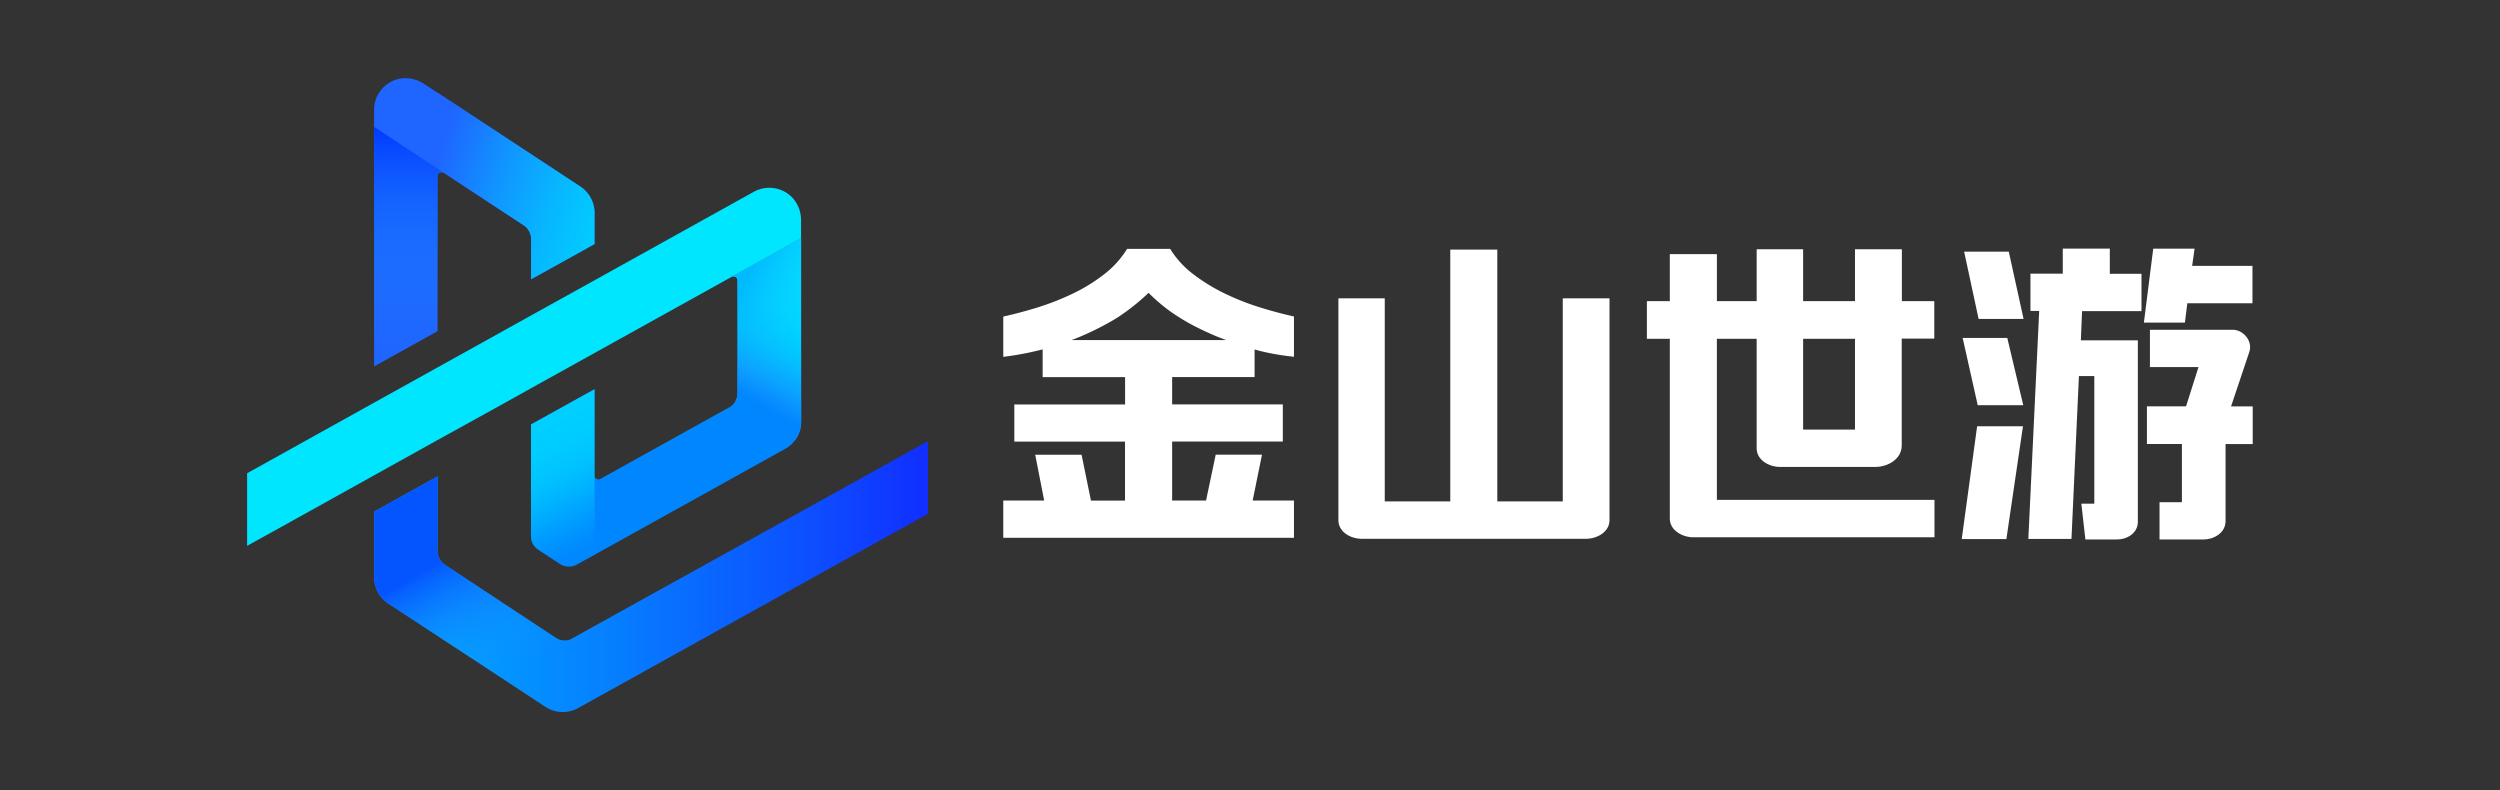
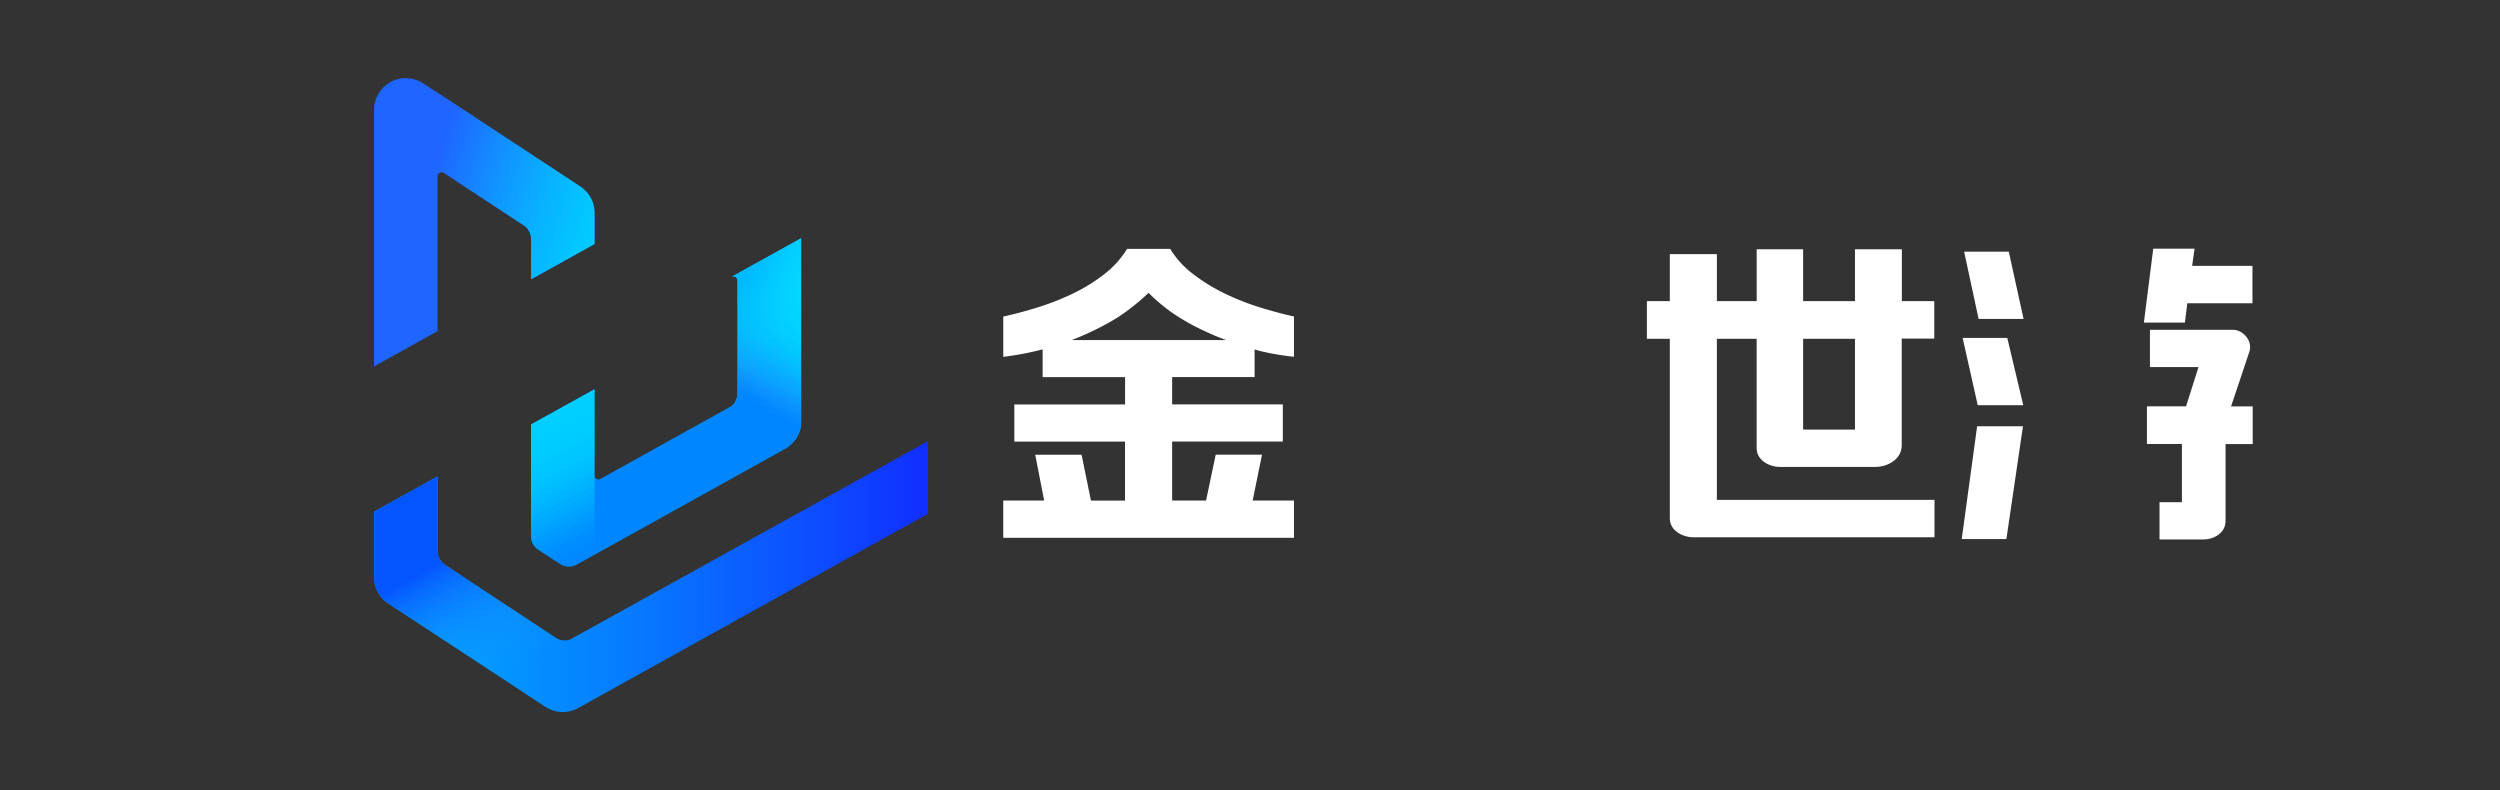
<svg xmlns="http://www.w3.org/2000/svg" viewBox="0 0 1005.59 317.85">
  <rect x="0" y="0" width="1005.59" height="317.85" fill="#333333" stroke="none" />
  <defs>
    <style>.cls-1{fill:#0087ff;}.cls-2{fill:url(#r436);}.cls-3{fill:#1f65ff;}.cls-4{fill:url(#r1269);}.cls-5{fill:url(#r874);}.cls-6{fill:url(#r1213);}.cls-7{fill:url(#r1388);}.cls-8{fill:url(#r1126);}.cls-9{fill:url(#r845);}.cls-10{fill:url(#r1246);}.cls-11{fill:url(#r1627);}</style>
    <linearGradient id="r436" x1="150.5" y1="231.93" x2="373.27" y2="231.93" gradientUnits="userSpaceOnUse">
      <stop offset="0" stop-color="#0af" />
      <stop offset="0.15" stop-color="#029eff" />
      <stop offset="0.43" stop-color="#067fff" />
      <stop offset="0.79" stop-color="#0d4eff" />
      <stop offset="1" stop-color="#112eff" />
    </linearGradient>
    <linearGradient id="r1269" x1="95.25" y1="212.55" x2="318.41" y2="78.46" gradientUnits="userSpaceOnUse">
      <stop offset="0" stop-color="#00e6ff" />
      <stop offset="1" stop-color="#00e6ff" />
    </linearGradient>
    <linearGradient id="r874" x1="174.53" y1="68.62" x2="249.26" y2="91.46" gradientUnits="userSpaceOnUse">
      <stop offset="0" stop-color="#1f65ff" />
      <stop offset="0.01" stop-color="#1e67ff" />
      <stop offset="0.33" stop-color="#1194ff" />
      <stop offset="0.61" stop-color="#08b4ff" />
      <stop offset="0.84" stop-color="#02c8ff" />
      <stop offset="1" stop-color="#00cfff" />
    </linearGradient>
    <linearGradient id="r1213" x1="295.32" y1="160.92" x2="334.74" y2="104.62" gradientUnits="userSpaceOnUse">
      <stop offset="0" stop-color="#0087ff" />
      <stop offset="0.19" stop-color="#00a9ff" />
      <stop offset="0.38" stop-color="#00c3ff" />
      <stop offset="0.58" stop-color="#00d7ff" />
      <stop offset="0.79" stop-color="#00e2ff" />
      <stop offset="1" stop-color="#00e6ff" />
    </linearGradient>
    <linearGradient id="r1388" x1="332.3" y1="142.98" x2="294.54" y2="121.18" gradientUnits="userSpaceOnUse">
      <stop offset="0" stop-color="#11c5ff" stop-opacity="0" />
      <stop offset="0.11" stop-color="#11c5ff" stop-opacity="0.02" />
      <stop offset="0.24" stop-color="#10c4ff" stop-opacity="0.07" />
      <stop offset="0.37" stop-color="#0ec3ff" stop-opacity="0.16" />
      <stop offset="0.5" stop-color="#0cc2ff" stop-opacity="0.28" />
      <stop offset="0.64" stop-color="#0ac0ff" stop-opacity="0.44" />
      <stop offset="0.78" stop-color="#06bdff" stop-opacity="0.63" />
      <stop offset="0.92" stop-color="#03bbff" stop-opacity="0.85" />
      <stop offset="1" stop-color="#00b9ff" />
    </linearGradient>
    <linearGradient id="r1126" x1="298.66" y1="158.76" x2="327.01" y2="109.66" gradientUnits="userSpaceOnUse">
      <stop offset="0" stop-color="#0087ff" />
      <stop offset="0.02" stop-color="#0387ff" stop-opacity="0.92" />
      <stop offset="0.08" stop-color="#0c88ff" stop-opacity="0.7" />
      <stop offset="0.14" stop-color="#1489ff" stop-opacity="0.52" />
      <stop offset="0.19" stop-color="#1a8aff" stop-opacity="0.36" />
      <stop offset="0.26" stop-color="#208aff" stop-opacity="0.23" />
      <stop offset="0.32" stop-color="#248aff" stop-opacity="0.13" />
      <stop offset="0.38" stop-color="#278bff" stop-opacity="0.06" />
      <stop offset="0.45" stop-color="#288bff" stop-opacity="0.01" />
      <stop offset="0.52" stop-color="#298bff" stop-opacity="0" />
    </linearGradient>
    <linearGradient id="r845" x1="164.52" y1="147.39" x2="164.52" y2="51.07" gradientUnits="userSpaceOnUse">
      <stop offset="0" stop-color="#1d98ff" stop-opacity="0" />
      <stop offset="0.09" stop-color="#1c95ff" stop-opacity="0.03" />
      <stop offset="0.22" stop-color="#1a8eff" stop-opacity="0.11" />
      <stop offset="0.37" stop-color="#1682ff" stop-opacity="0.23" />
      <stop offset="0.55" stop-color="#1171ff" stop-opacity="0.41" />
      <stop offset="0.74" stop-color="#0a5bff" stop-opacity="0.64" />
      <stop offset="0.94" stop-color="#0341ff" stop-opacity="0.91" />
      <stop offset="1" stop-color="#0039ff" />
    </linearGradient>
    <linearGradient id="r1246" x1="243.79" y1="221.1" x2="216.73" y2="167.99" gradientUnits="userSpaceOnUse">
      <stop offset="0" stop-color="#0087ff" stop-opacity="0" />
      <stop offset="0.08" stop-color="#0094ff" stop-opacity="0.18" />
      <stop offset="0.17" stop-color="#00a2ff" stop-opacity="0.37" />
      <stop offset="0.26" stop-color="#00aeff" stop-opacity="0.54" />
      <stop offset="0.36" stop-color="#00b8ff" stop-opacity="0.68" />
      <stop offset="0.46" stop-color="#00c0ff" stop-opacity="0.8" />
      <stop offset="0.57" stop-color="#00c7ff" stop-opacity="0.89" />
      <stop offset="0.69" stop-color="#00cbff" stop-opacity="0.95" />
      <stop offset="0.82" stop-color="#00ceff" stop-opacity="0.99" />
      <stop offset="1" stop-color="#00cfff" />
    </linearGradient>
    <linearGradient id="r1627" x1="164.78" y1="202.84" x2="208.55" y2="278.65" gradientUnits="userSpaceOnUse">
      <stop offset="0.3" stop-color="#0555ff" />
      <stop offset="0.33" stop-color="#075aff" stop-opacity="0.92" />
      <stop offset="0.5" stop-color="#0f70ff" stop-opacity="0.6" />
      <stop offset="0.64" stop-color="#1581ff" stop-opacity="0.34" />
      <stop offset="0.76" stop-color="#198eff" stop-opacity="0.16" />
      <stop offset="0.85" stop-color="#1c95ff" stop-opacity="0.04" />
      <stop offset="0.9" stop-color="#1d98ff" stop-opacity="0" />
    </linearGradient>
  </defs>
  <title>seayoo</title>
-   <path fill="#fff" d="M628.6,201.68H602.27V100.39H583.35V201.68H557V120H538.35V209.2c0,4.85,5,7.52,9.34,7.52h90.25c4.37,0,9.46-2.67,9.46-7.52V120H628.6Z" />
  <path fill="#fff" d="M690.59,136.29h16v44c0,4.85,5.09,7.52,9.34,7.52h38.45c5,0,10.56-3.15,10.56-8.61v-43h13.1V121.13H765V100.27H746.14v20.86H725.28V100.27H706.6v20.86h-16V102.21H671.66v18.92h-9.22v15.16h9.22V208.6c0,4.85,5.22,7.52,9.46,7.52h97V201.07H690.59Zm34.69,0h20.86v36.52H725.28Z" />
  <path fill="#fff" d="M897.41,163.47l7.28-21.72c1.7-4.48-2.43-9.09-6.43-9.09H864.78v15h19.53l-5,15.77H863.57v15.16h14.07v23.42h-9V217h17.71c4,0,8.85-2.55,8.85-7.4V178.63h10.92V163.47Z" />
  <polygon fill="#fff" points="879.82 121.98 906.02 121.98 906.02 106.94 881.76 106.94 882.73 100.02 866.11 100.02 862.35 129.75 878.85 129.75 879.82 121.98" />
  <polygon fill="#fff" points="790.05 101.24 795.87 128.29 813.95 128.29 808.01 101.24 790.05 101.24" />
-   <path fill="#fff" d="M848.64,100H829.72v10.07h-13v15h3.52l-4.37,91.7h17.35l3-65.5h6.19v51.31h-5.22L838.82,217h12.61c4.25,0,8.49-2.55,8.49-7.16V136.9H837l.48-11.76h23.9v-15H848.64Z" />
  <polygon fill="#fff" points="789.45 135.93 795.51 162.98 813.83 162.98 807.4 135.93 789.45 135.93" />
  <polygon fill="#fff" points="789.08 216.84 807.04 216.84 813.71 171.47 795.27 171.47 789.08 216.84" />
  <path fill="#fff" d="M507.62,182.88H489l-3.88,18.44H471.48V177.59H516V162.67H471.48v-11h33.16V140.57c.87.25,1.73.48,2.61.7a98.82,98.82,0,0,0,13.23,2.23V127.3q-6.68-1.47-14-3.76a99.52,99.52,0,0,1-14.15-5.63,73.71,73.71,0,0,1-12.48-7.72,37,37,0,0,1-9.15-10.08H453.36a38,38,0,0,1-9.14,10.14A68.81,68.81,0,0,1,431.73,118a105.56,105.56,0,0,1-14.09,5.57q-7.29,2.28-14.09,3.76v16.2a120.7,120.7,0,0,0,15.84-3V151.7h33.16v11H408v14.92h44.52v23.73h-13.7l-3.77-18.44H416.4L420,201.32H403.55v15H520.48v-15H503.87ZM434.51,135.4q5.39-2.28,10.38-5c1.61-.88,3.16-1.79,4.68-2.73A86.39,86.39,0,0,0,462,117.78c.6.65,1.28,1.26,1.93,1.88a72.05,72.05,0,0,0,6.62,5.47A86.32,86.32,0,0,0,479,130.4c3,1.62,6.13,3.08,9.34,4.48,1.69.71,3.29,1.32,4.85,1.9H431.07C432.22,136.34,433.37,135.89,434.51,135.4Z" />
  <path class="cls-1" d="M322.21,95.85l-27.95,15.53a1.63,1.63,0,0,1,2.42,1.42l0,45.32a6.58,6.58,0,0,1-3.36,5.72l-51.86,28.81a1.58,1.58,0,0,1-2.34-1.4V156.57l-25.53,14.17v44.93a6.59,6.59,0,0,0,3,5.5c2.87,1.88,5.76,3.79,8.65,5.67a6.57,6.57,0,0,0,6.8.25c2.36-1.32,4.75-2.63,7.11-3.93,1.3-.73,2.57-1.45,3.87-2.16.32-.16.61-.33.9-.5l5.53-3.08c31.13-17.28,47.64-26.47,56.41-31.34s9.77-5.44,9.94-5.52a12.14,12.14,0,0,0,4-3.52,12.35,12.35,0,0,0,2.47-7.45Z" />
  <path class="cls-2" d="M345,193.13,229.35,257.22a6.55,6.55,0,0,1-5.74-.67L179,227.2a6.48,6.48,0,0,1-2.7-3.67,5.81,5.81,0,0,1-.27-1.82V191.62L150.5,205.79v26.35a12.75,12.75,0,0,0,5.76,10.67l63.11,41.51a12.76,12.76,0,0,0,13.2.48l83.07-46.14,42-23.33,2.89-1.59,12.76-7.09V177.44Z" />
  <path class="cls-3" d="M233.39,75,176,37.3l-5.36-3.51a13.23,13.23,0,0,0-10.84-1.91,12.79,12.79,0,0,0-9.33,12.31v103.2L176,133.2V70.91a1.65,1.65,0,0,1,2.55-1.38l32.08,21.09a6.61,6.61,0,0,1,3,5.5v16.22l25.53-14.17V85.7A12.75,12.75,0,0,0,233.39,75Z" />
-   <path class="cls-4" d="M322.21,88.78v7.07l-27.95,15.53-80.65,44.78v0l-14,7.8L176,177,150.5,191.18l-38.1,21.18-13,7.18V190.35l120.74-67.09v0l19-10.52v0l64.11-35.62a12.85,12.85,0,0,1,15.36,2.26A13.29,13.29,0,0,1,322.21,88.78Z" />
  <path class="cls-5" d="M239.14,85.7V98.17l-25.53,14.17V96.12a6.61,6.61,0,0,0-3-5.5l-31.87-21-.25-.16a1.64,1.64,0,0,0-2.51,1.4V37.3L233.39,75A12.75,12.75,0,0,1,239.14,85.7Z" />
  <path class="cls-6" d="M322.23,169.59a12.35,12.35,0,0,1-2.47,7.45L295.87,161.3a6.47,6.47,0,0,0,.83-3.18l0-45.32a1.63,1.63,0,0,0-2.42-1.42l27.95-15.53Z" />
  <path class="cls-7" d="M322.23,169.59a12.35,12.35,0,0,1-2.47,7.45L295.87,161.3a6.47,6.47,0,0,0,.83-3.18l0-45.32a1.63,1.63,0,0,0-2.42-1.42l27.95-15.53Z" />
  <path class="cls-8" d="M322.23,169.59a12.35,12.35,0,0,1-2.47,7.45L295.87,161.3a6.47,6.47,0,0,0,.83-3.18l0-45.32a1.63,1.63,0,0,0-2.42-1.42l27.95-15.53Z" />
-   <path class="cls-9" d="M176,67.85,150.5,51.07v96.32L176,133.2V70.91a1.64,1.64,0,0,1,2.51-1.4Z" />
  <path class="cls-10" d="M239.14,156.58v66.58c-2.37,1.3-4.75,2.62-7.12,3.94a6.57,6.57,0,0,1-6.8-.26c-2.89-1.88-5.78-3.78-8.64-5.67a6.58,6.58,0,0,1-3-5.5V170.74Z" />
  <path class="cls-11" d="M223.61,256.55,179,227.2a6.48,6.48,0,0,1-2.7-3.67,5.81,5.81,0,0,1-.27-1.82V191.62L150.5,205.79v26.35a12.75,12.75,0,0,0,5.76,10.67l63.11,41.51c2.11,1.38,10-27.1,10-27.1A6.55,6.55,0,0,1,223.61,256.55Z" />
</svg>